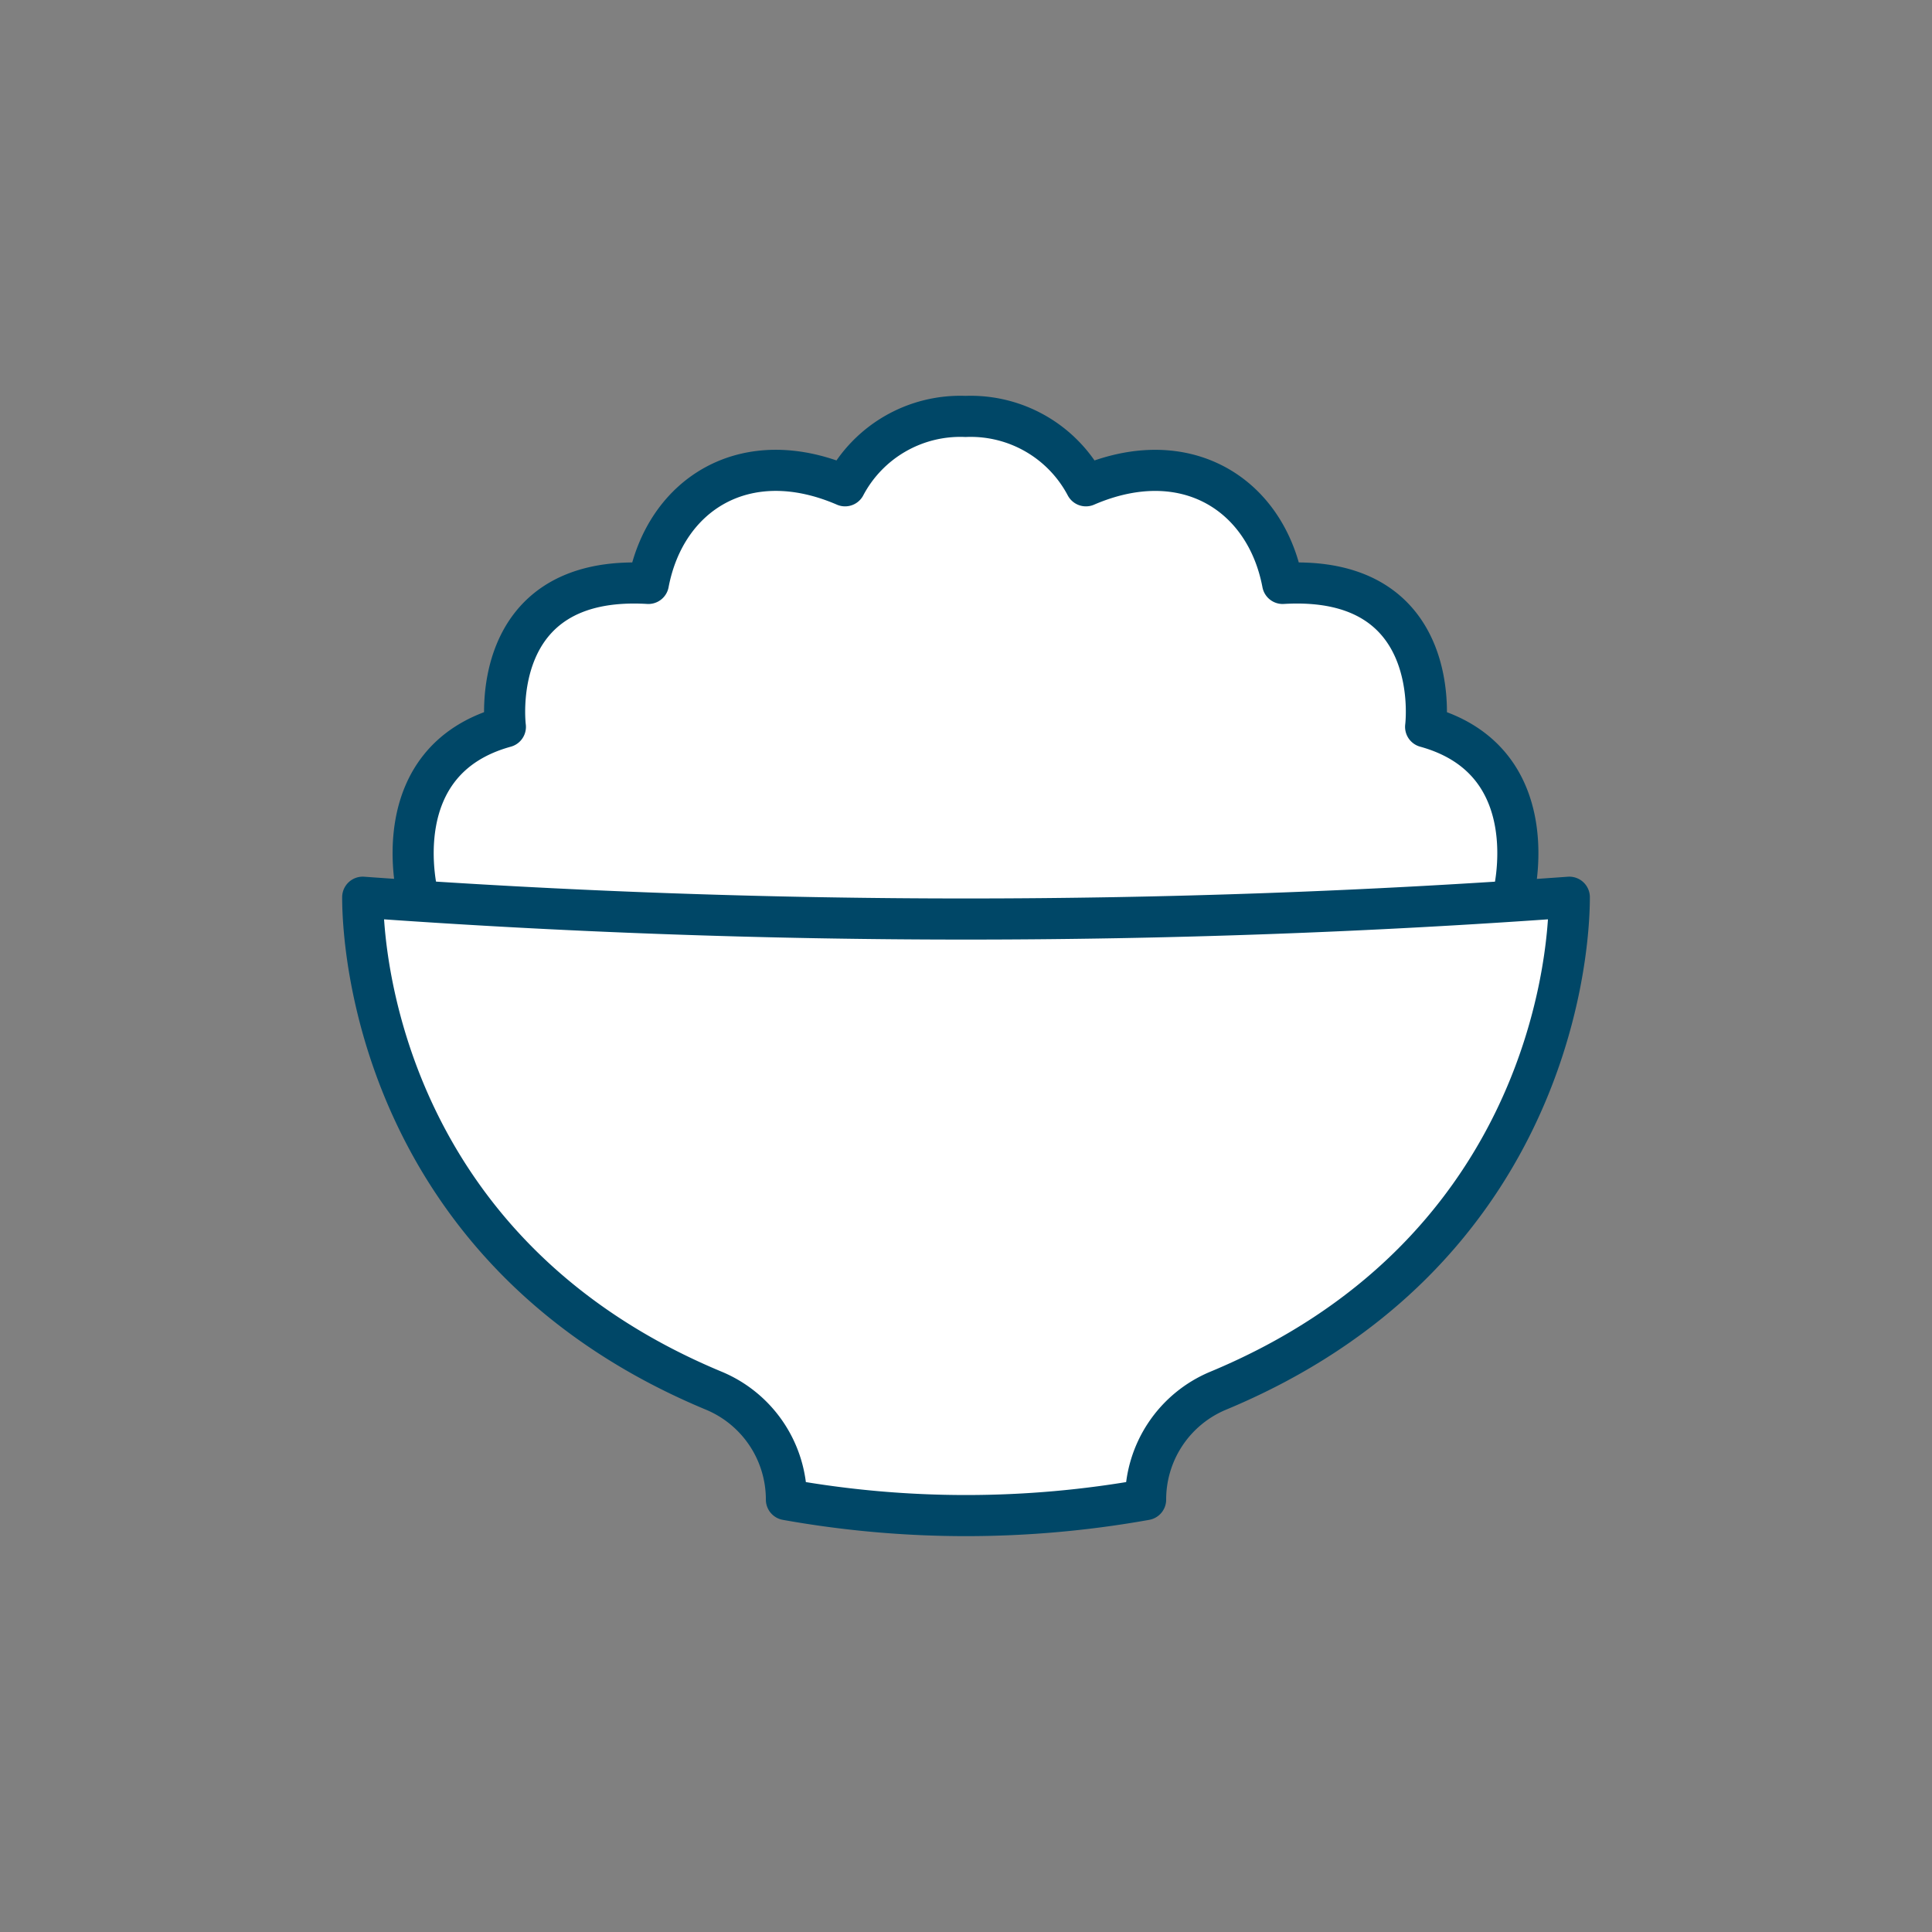
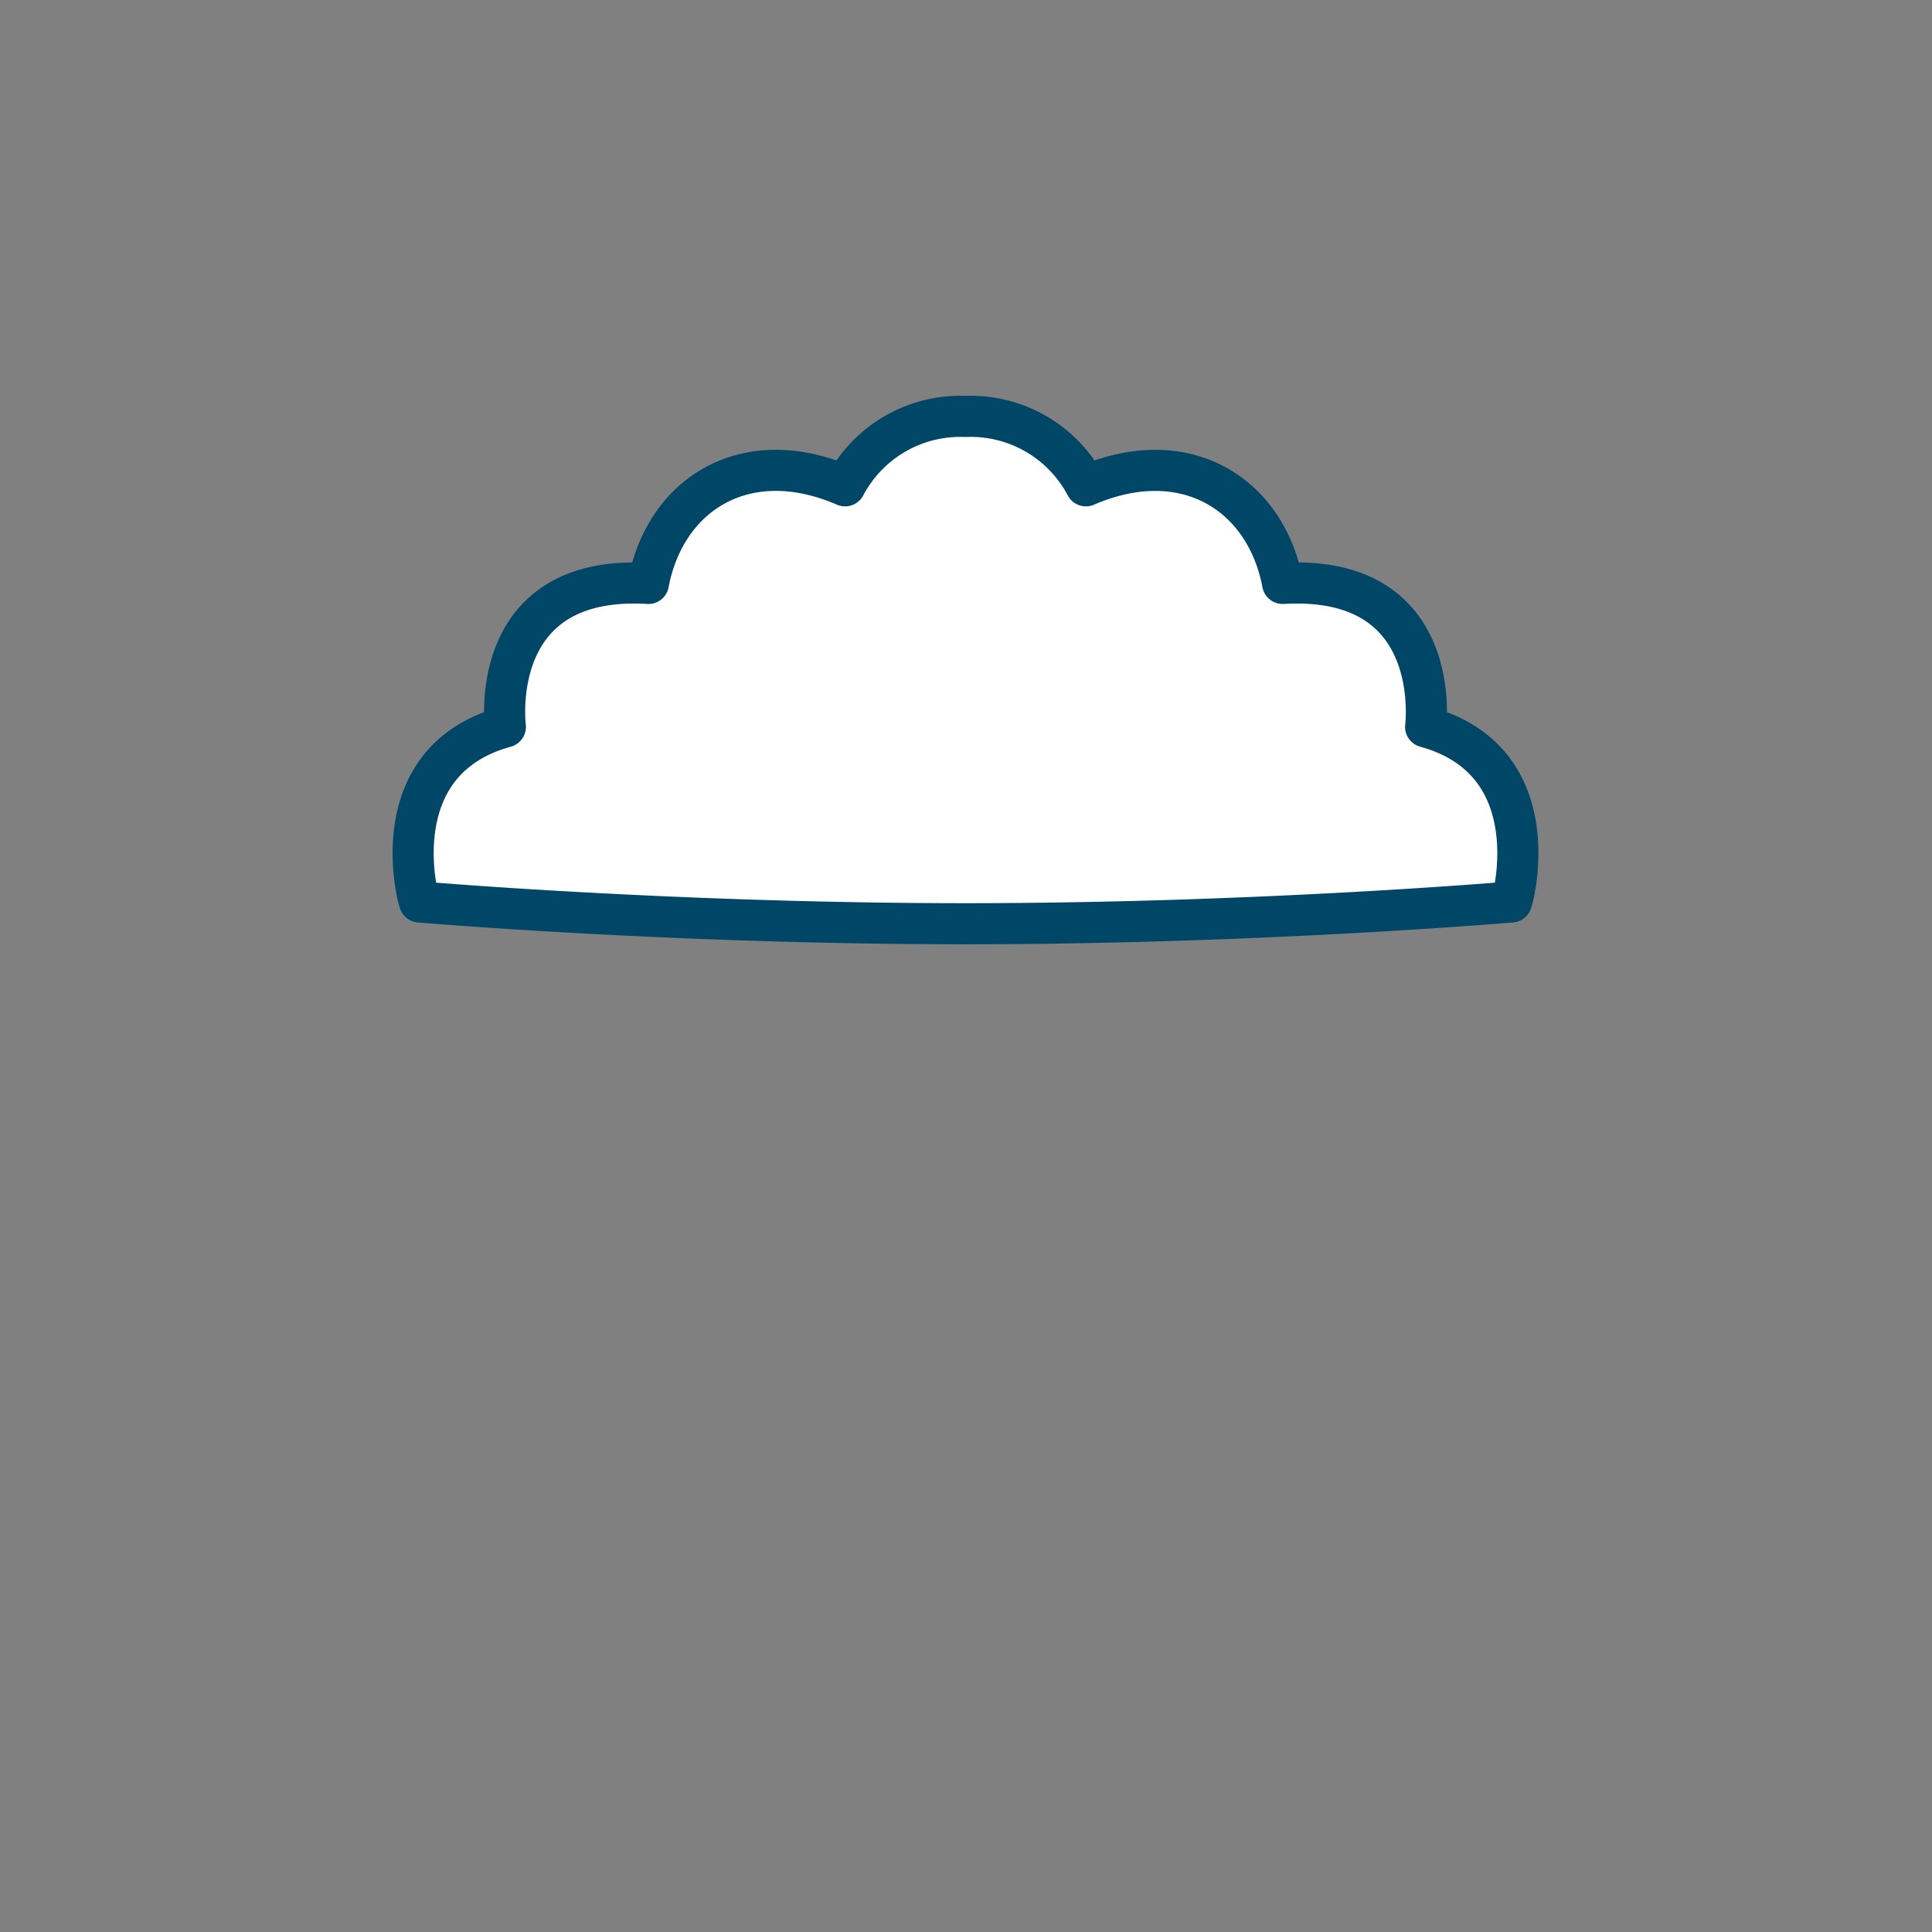
<svg xmlns="http://www.w3.org/2000/svg" width="75.2" height="75.2" viewBox="0 0 75.2 75.2">
  <rect x="0" y="0" width="75.2" height="75.2" fill="#808080" stroke="none" />
  <g id="アートワーク_44" data-name="アートワーク 44" transform="translate(37.6 37.6)">
    <g id="グループ_1423830" data-name="グループ 1423830" transform="translate(-37.6 -37.6)">
      <rect id="長方形_250706" data-name="長方形 250706" width="75.2" height="75.2" fill="none" />
      <g id="グループ_1423829" data-name="グループ 1423829" transform="translate(14.118 16.209)">
        <g id="グループ_1423828" data-name="グループ 1423828">
          <path id="パス_918474" data-name="パス 918474" d="M41.6,20.261a5.071,5.071,0,0,1,4.687,2.7c3.872-1.672,7,.326,7.657,3.8,6.336-.374,5.565,5.583,5.565,5.583,4.709,1.3,3.486,6.42,3.342,6.815,0,0-9.858.848-21.251.848s-21.252-.848-21.252-.848c-.144-.4-1.366-5.517,3.342-6.815,0,0-.771-5.957,5.566-5.583.66-3.476,3.784-5.474,7.656-3.8A5.072,5.072,0,0,1,41.6,20.261Z" transform="translate(-18.137 -20.261)" fill="#fff" stroke="#004767" stroke-linecap="round" stroke-linejoin="round" stroke-width="1.6" />
          <path id="パス_918475" data-name="パス 918475" d="M76.353,43.653" transform="translate(-29.388 -24.939)" fill="#fff" stroke="#004767" stroke-linecap="round" stroke-linejoin="round" stroke-width="2" />
-           <path id="パス_918476" data-name="パス 918476" d="M17.647,43.653c0,2.867,1.208,14.026,13.67,19.209A4.589,4.589,0,0,1,34.139,67.1h0a39.617,39.617,0,0,0,13.981,0h0a4.589,4.589,0,0,1,2.822-4.238C63.4,57.679,64.612,46.52,64.612,43.653A325.393,325.393,0,0,1,17.647,43.653Z" transform="translate(-17.647 -24.939)" fill="#fff" stroke="#004767" stroke-linecap="round" stroke-linejoin="round" stroke-width="1.6" />
        </g>
      </g>
    </g>
  </g>
</svg>